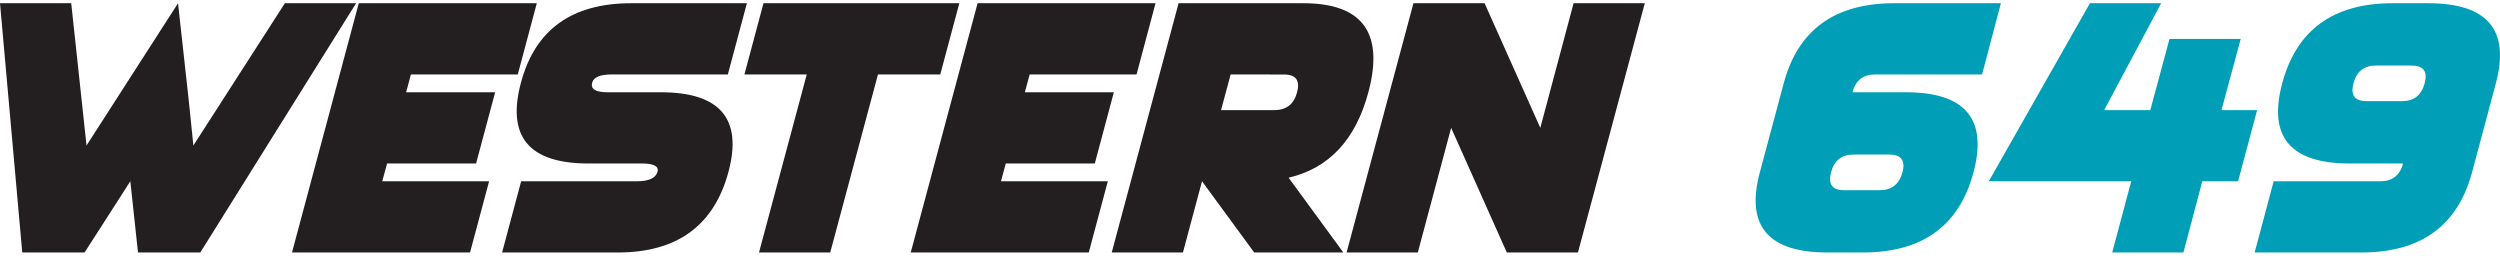
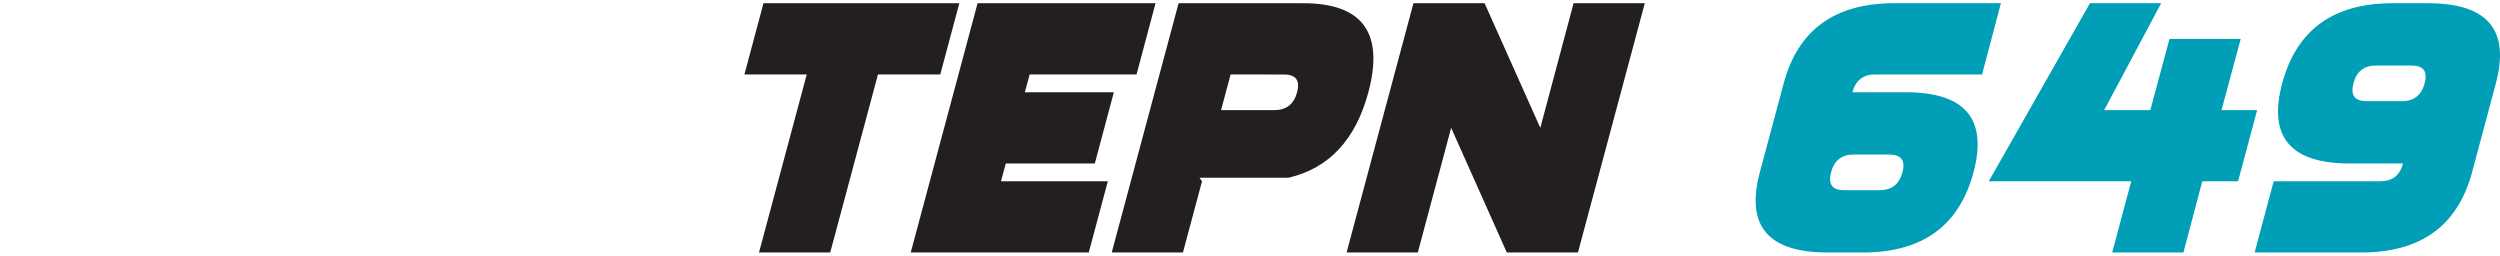
<svg xmlns="http://www.w3.org/2000/svg" id="Layer_1" data-name="Layer 1" viewBox="0 0 635.7 65">
  <defs>
    <style>.cls-1{fill:#231f20}.cls-2{fill:#009fb7}</style>
  </defs>
-   <path class="cls-1" d="M33.14 46.09 21.51 64.2H5.66L0 .82h18.11L22 37 45.27.82 48 25.59 49.17 37 72.44.82h18.11L50.93 64.2H35.09ZM136.5.82l-4.84 18.11h-27.17l-1.22 4.53h22.64l-4.85 18.11H98.43l-1.23 4.52h27.17l-4.85 18.11H74.25L91.23.82ZM149.59 41.57q-22.65 0-17.12-20.56Q137.86.82 160.5.82h29.42l-4.84 18.11h-29.43q-4.53 0-5.07 2.08-.68 2.44 3.85 2.45H168q22.63 0 17.25 20.19-5.51 20.55-28.15 20.55h-29.43l4.85-18.11H162c3 0 4.75-.81 5.2-2.44.36-1.39-1-2.08-4-2.08Z" />
-   <path class="cls-1" d="M211.11 64.2H193l12.14-45.27h-15.85L194.14.82h49.8l-4.85 18.11h-15.84ZM293.83.82 289 18.93h-27.18l-1.22 4.53h22.63l-4.84 18.11h-22.64l-1.22 4.52h27.17l-4.85 18.11h-45.27l17-63.38ZM305.65 46.09 300.8 64.2h-18.11l17-63.38h31.69q22.63 0 16.57 22.64-4.85 18.1-20.28 21.73l13.9 19h-22.66Zm7.28-27.16L310.49 28h13.58c3 0 4.94-1.5 5.75-4.52s-.28-4.53-3.3-4.53ZM369 32.51l-8.48 31.69h-18.11l17-63.38h18.09l14.17 31.69L400.13.82h18.11l-17 63.38h-18.09Z" />
+   <path class="cls-1" d="M211.11 64.2H193l12.14-45.27h-15.85L194.14.82h49.8l-4.85 18.11h-15.84ZM293.83.82 289 18.93h-27.18l-1.22 4.53h22.63l-4.84 18.11h-22.64l-1.22 4.52h27.17l-4.85 18.11h-45.27l17-63.38ZM305.65 46.09 300.8 64.2h-18.11l17-63.38h31.69q22.63 0 16.57 22.64-4.85 18.1-20.28 21.73h-22.66Zm7.28-27.16L310.49 28h13.58c3 0 4.94-1.5 5.75-4.52s-.28-4.53-3.3-4.53ZM369 32.51l-8.48 31.69h-18.11l17-63.38h18.09l14.17 31.69L400.13.82h18.11l-17 63.38h-18.09Z" />
  <path class="cls-2" d="M476.78 18.93c-3 0-4.93 1.51-5.75 4.53h13.58q22.65 0 17.21 20.37T473.7 64.2h-9.05q-22.63 0-17.16-20.37l6.07-22.64Q459 .82 481.63.82h27.16L504 18.93ZM471.3 39.3c-3 0-4.92 1.51-5.7 4.53s.29 4.53 3.3 4.53h9.1c3 0 4.93-1.51 5.75-4.53s-.33-4.53-3.35-4.53ZM560 46.09l-4.8 18.11h-18.11l4.84-18.11h-36.22L531.43.82h18.11L535.05 28h11.73l4.88-18.1h18.11L564.88 28h9.06l-4.84 18.09ZM605.31 46.09c3 0 4.94-1.5 5.75-4.52h-13.58q-22.63 0-17.16-20.38T608.39.82h9.06q22.63 0 17.2 20.37l-6.06 22.64Q623.1 64.2 600.47 64.2h-27.16l4.84-18.11Zm5.48-20.37q4.53 0 5.75-4.53t-3.35-4.52h-9.05q-4.53 0-5.71 4.52t3.31 4.53Z" />
</svg>